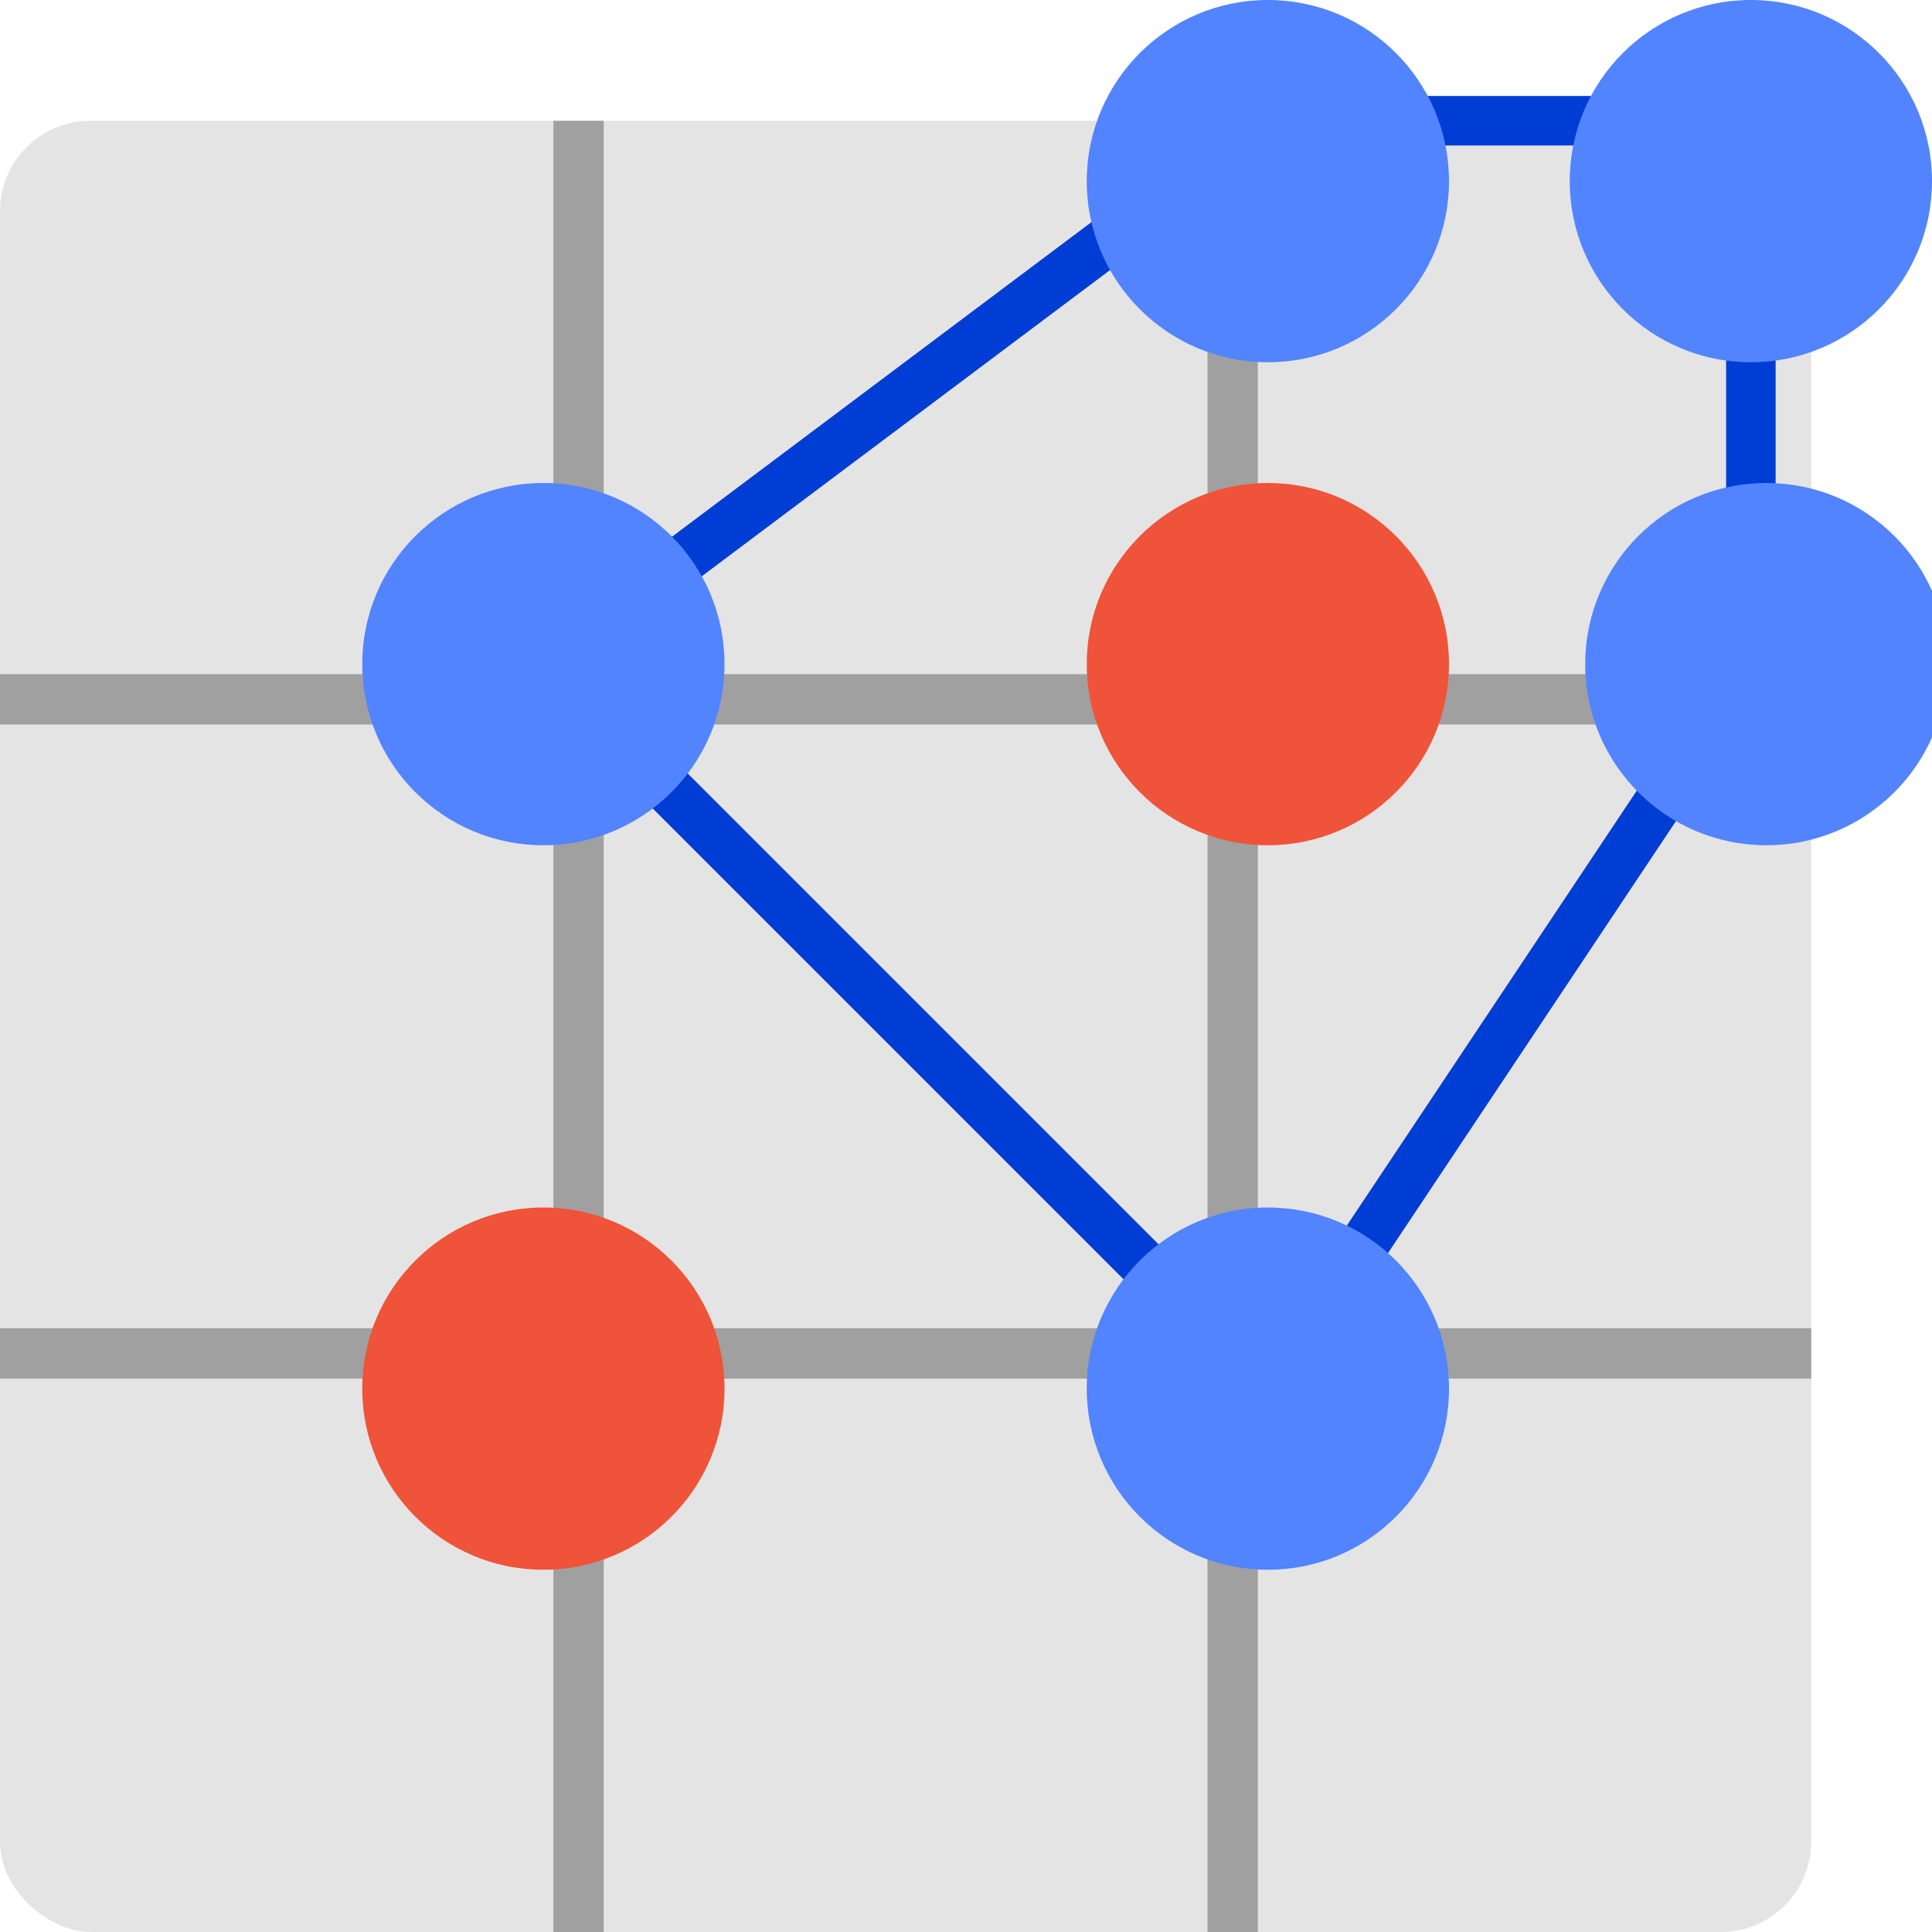
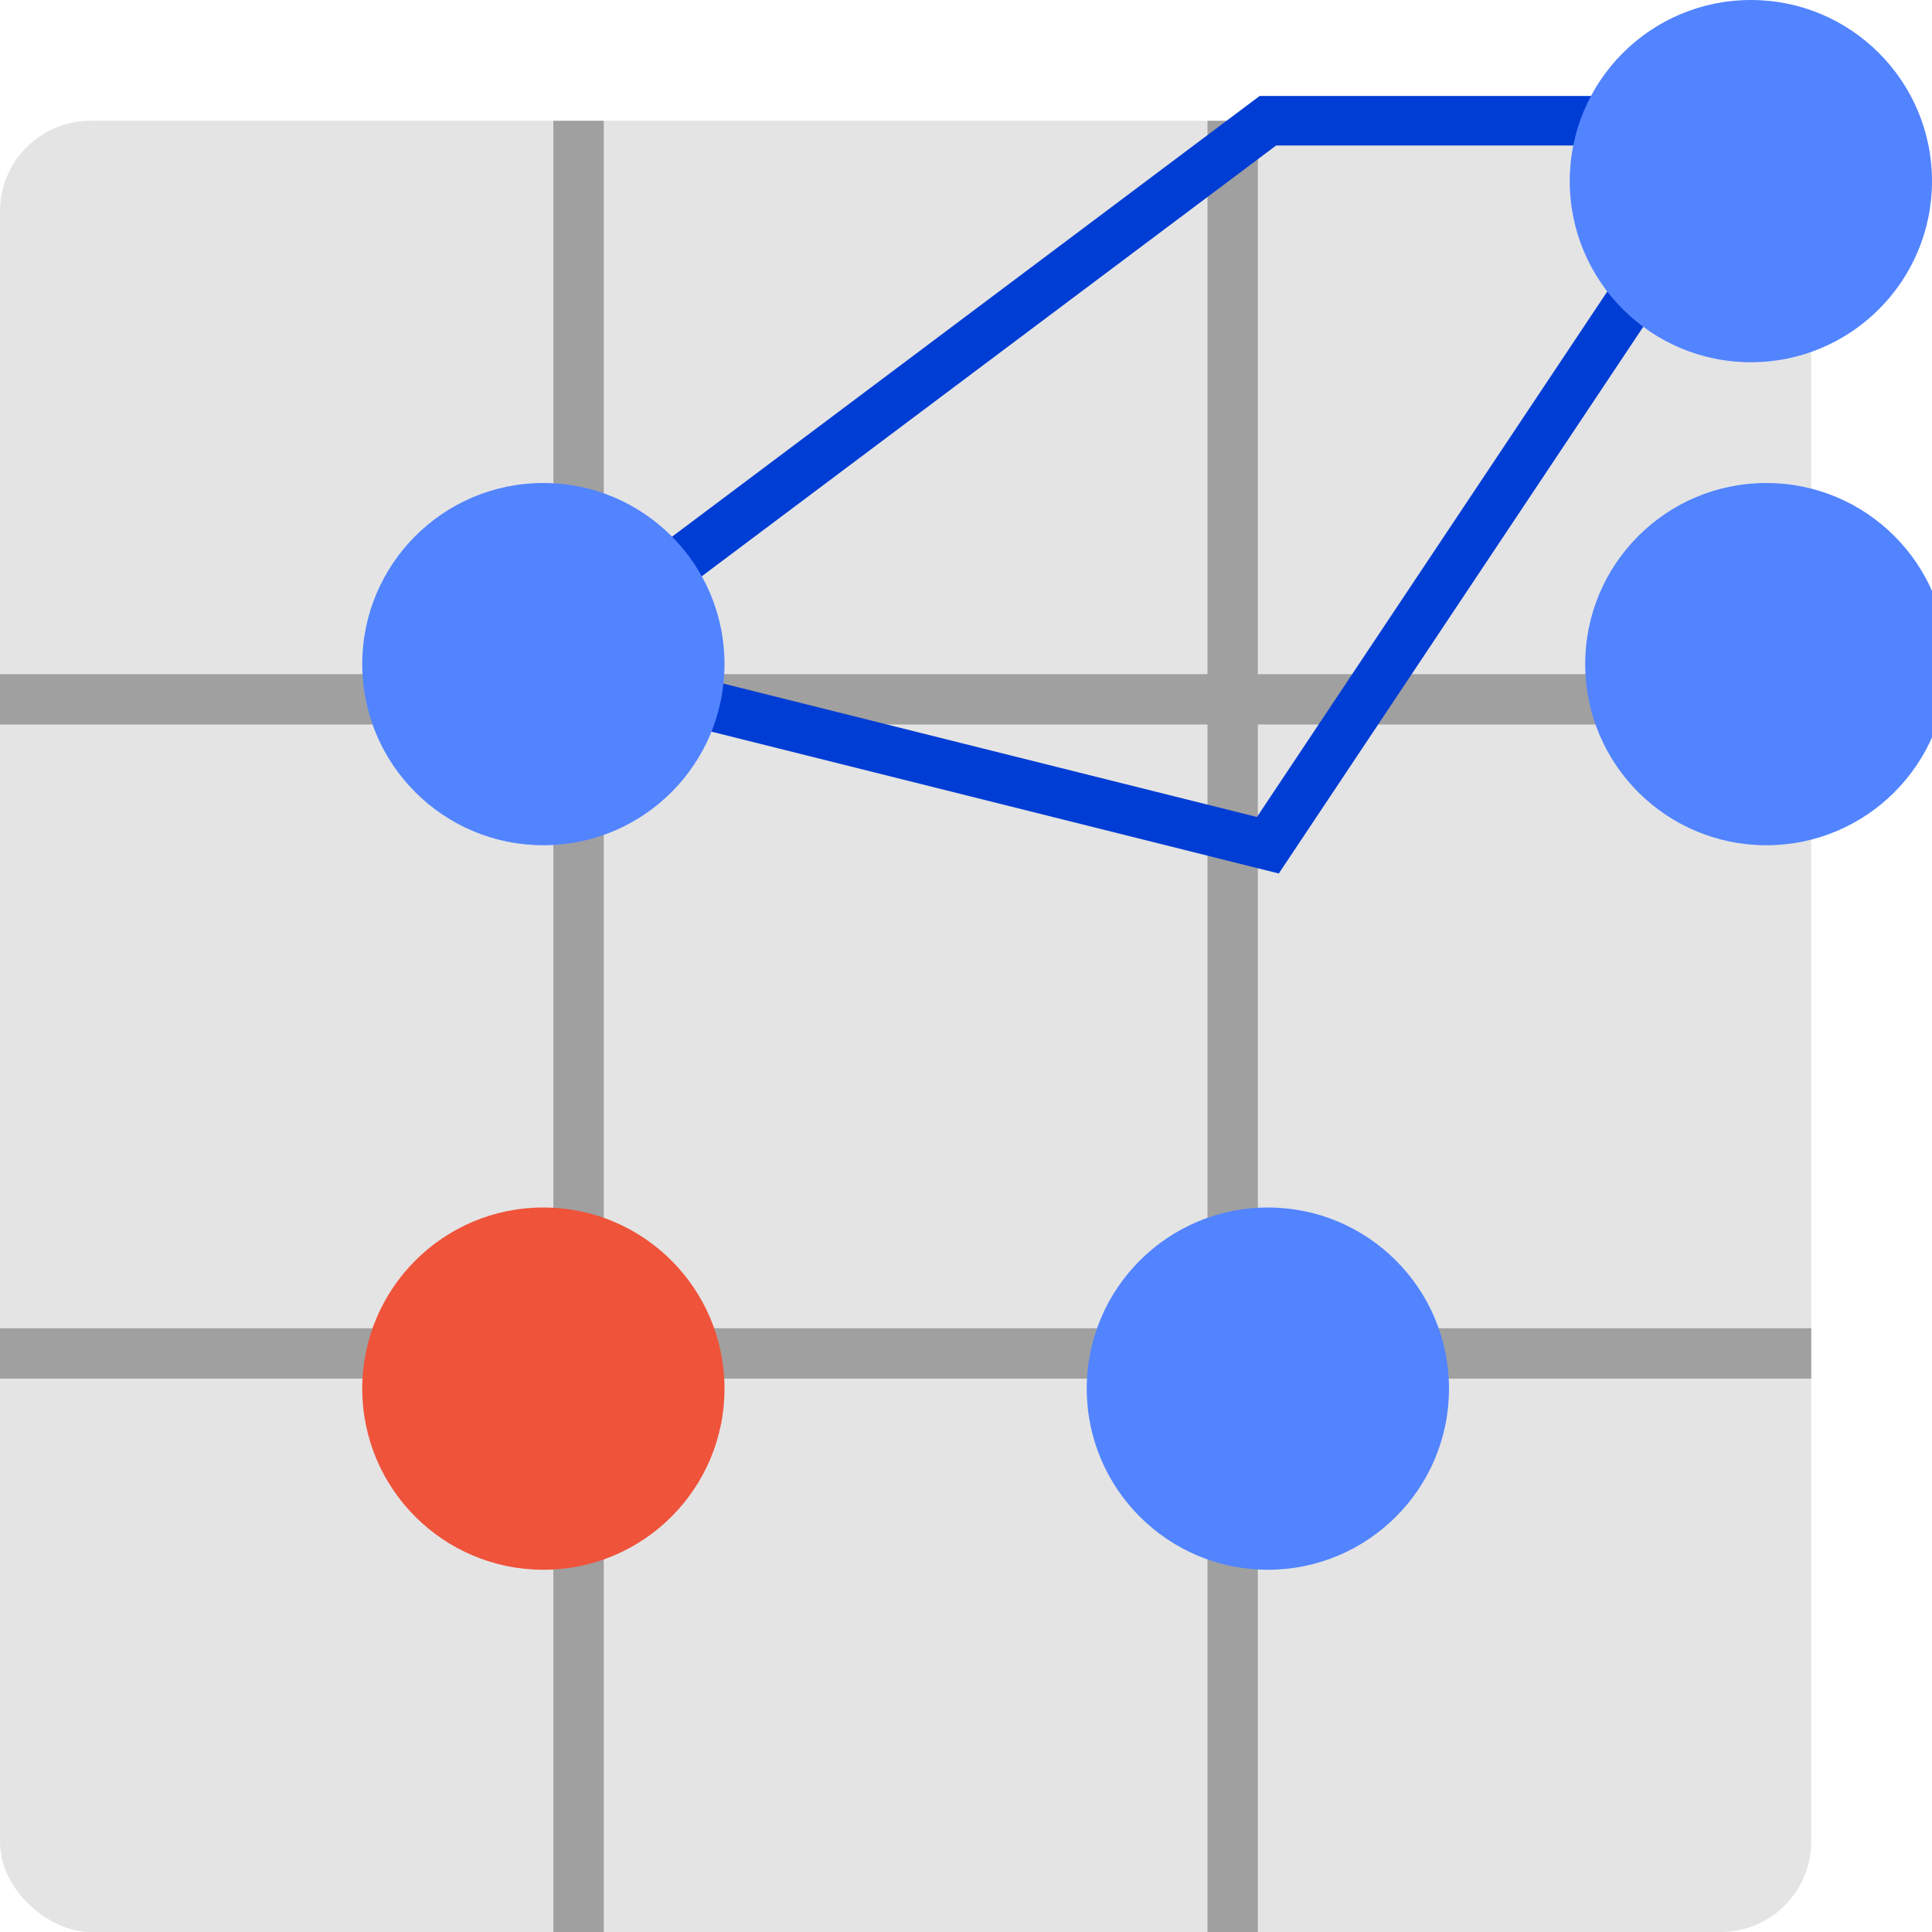
<svg xmlns="http://www.w3.org/2000/svg" width="16" height="16" version="1">
  <rect style="fill:#e4e4e4" width="15" height="15" x="-16" y="-15" rx=".75" ry=".75" transform="matrix(0,-1,-1,0,0,0)" />
  <path style="opacity:0.3" d="M 4.583,1 V 5.583 H 9.8041132e-7 V 6 H 4.583 V 11 H 9.8041132e-7 v 0.417 H 4.583 V 16 H 5 V 11.417 H 10 V 16 h 0.417 v -4.583 h 4.583 V 11 H 10.417 V 6 h 4.583 V 5.583 H 10.417 V 1 H 10 V 5.583 H 5 V 1 Z M 5,6 H 10 V 11 H 5 Z" />
-   <path style="fill:none;stroke:#003dd4;stroke-width:0.41px" d="m 4.5,5.5 6,-4.5 4,0 v 4.5 l -4,6 z" />
-   <circle style="fill:#ef533a" cx="10.5" cy="5.5" r="1.5" />
+   <path style="fill:none;stroke:#003dd4;stroke-width:0.41px" d="m 4.5,5.5 6,-4.5 4,0 l -4,6 z" />
  <circle style="fill:#ef533a" cx="4.5" cy="11.5" r="1.5" />
  <circle style="fill:#5284ff" cx="4.5" cy="5.5" r="1.5" />
-   <circle style="fill:#5284ff" cx="10.5" cy="1.5" r="1.5" />
  <circle style="fill:#5284ff" cx="14.5" cy="1.5" r="1.5" />
  <circle style="fill:#5284ff" cx="14.628" cy="5.5" r="1.5" />
  <circle style="fill:#5284ff" cx="10.5" cy="11.5" r="1.5" />
</svg>